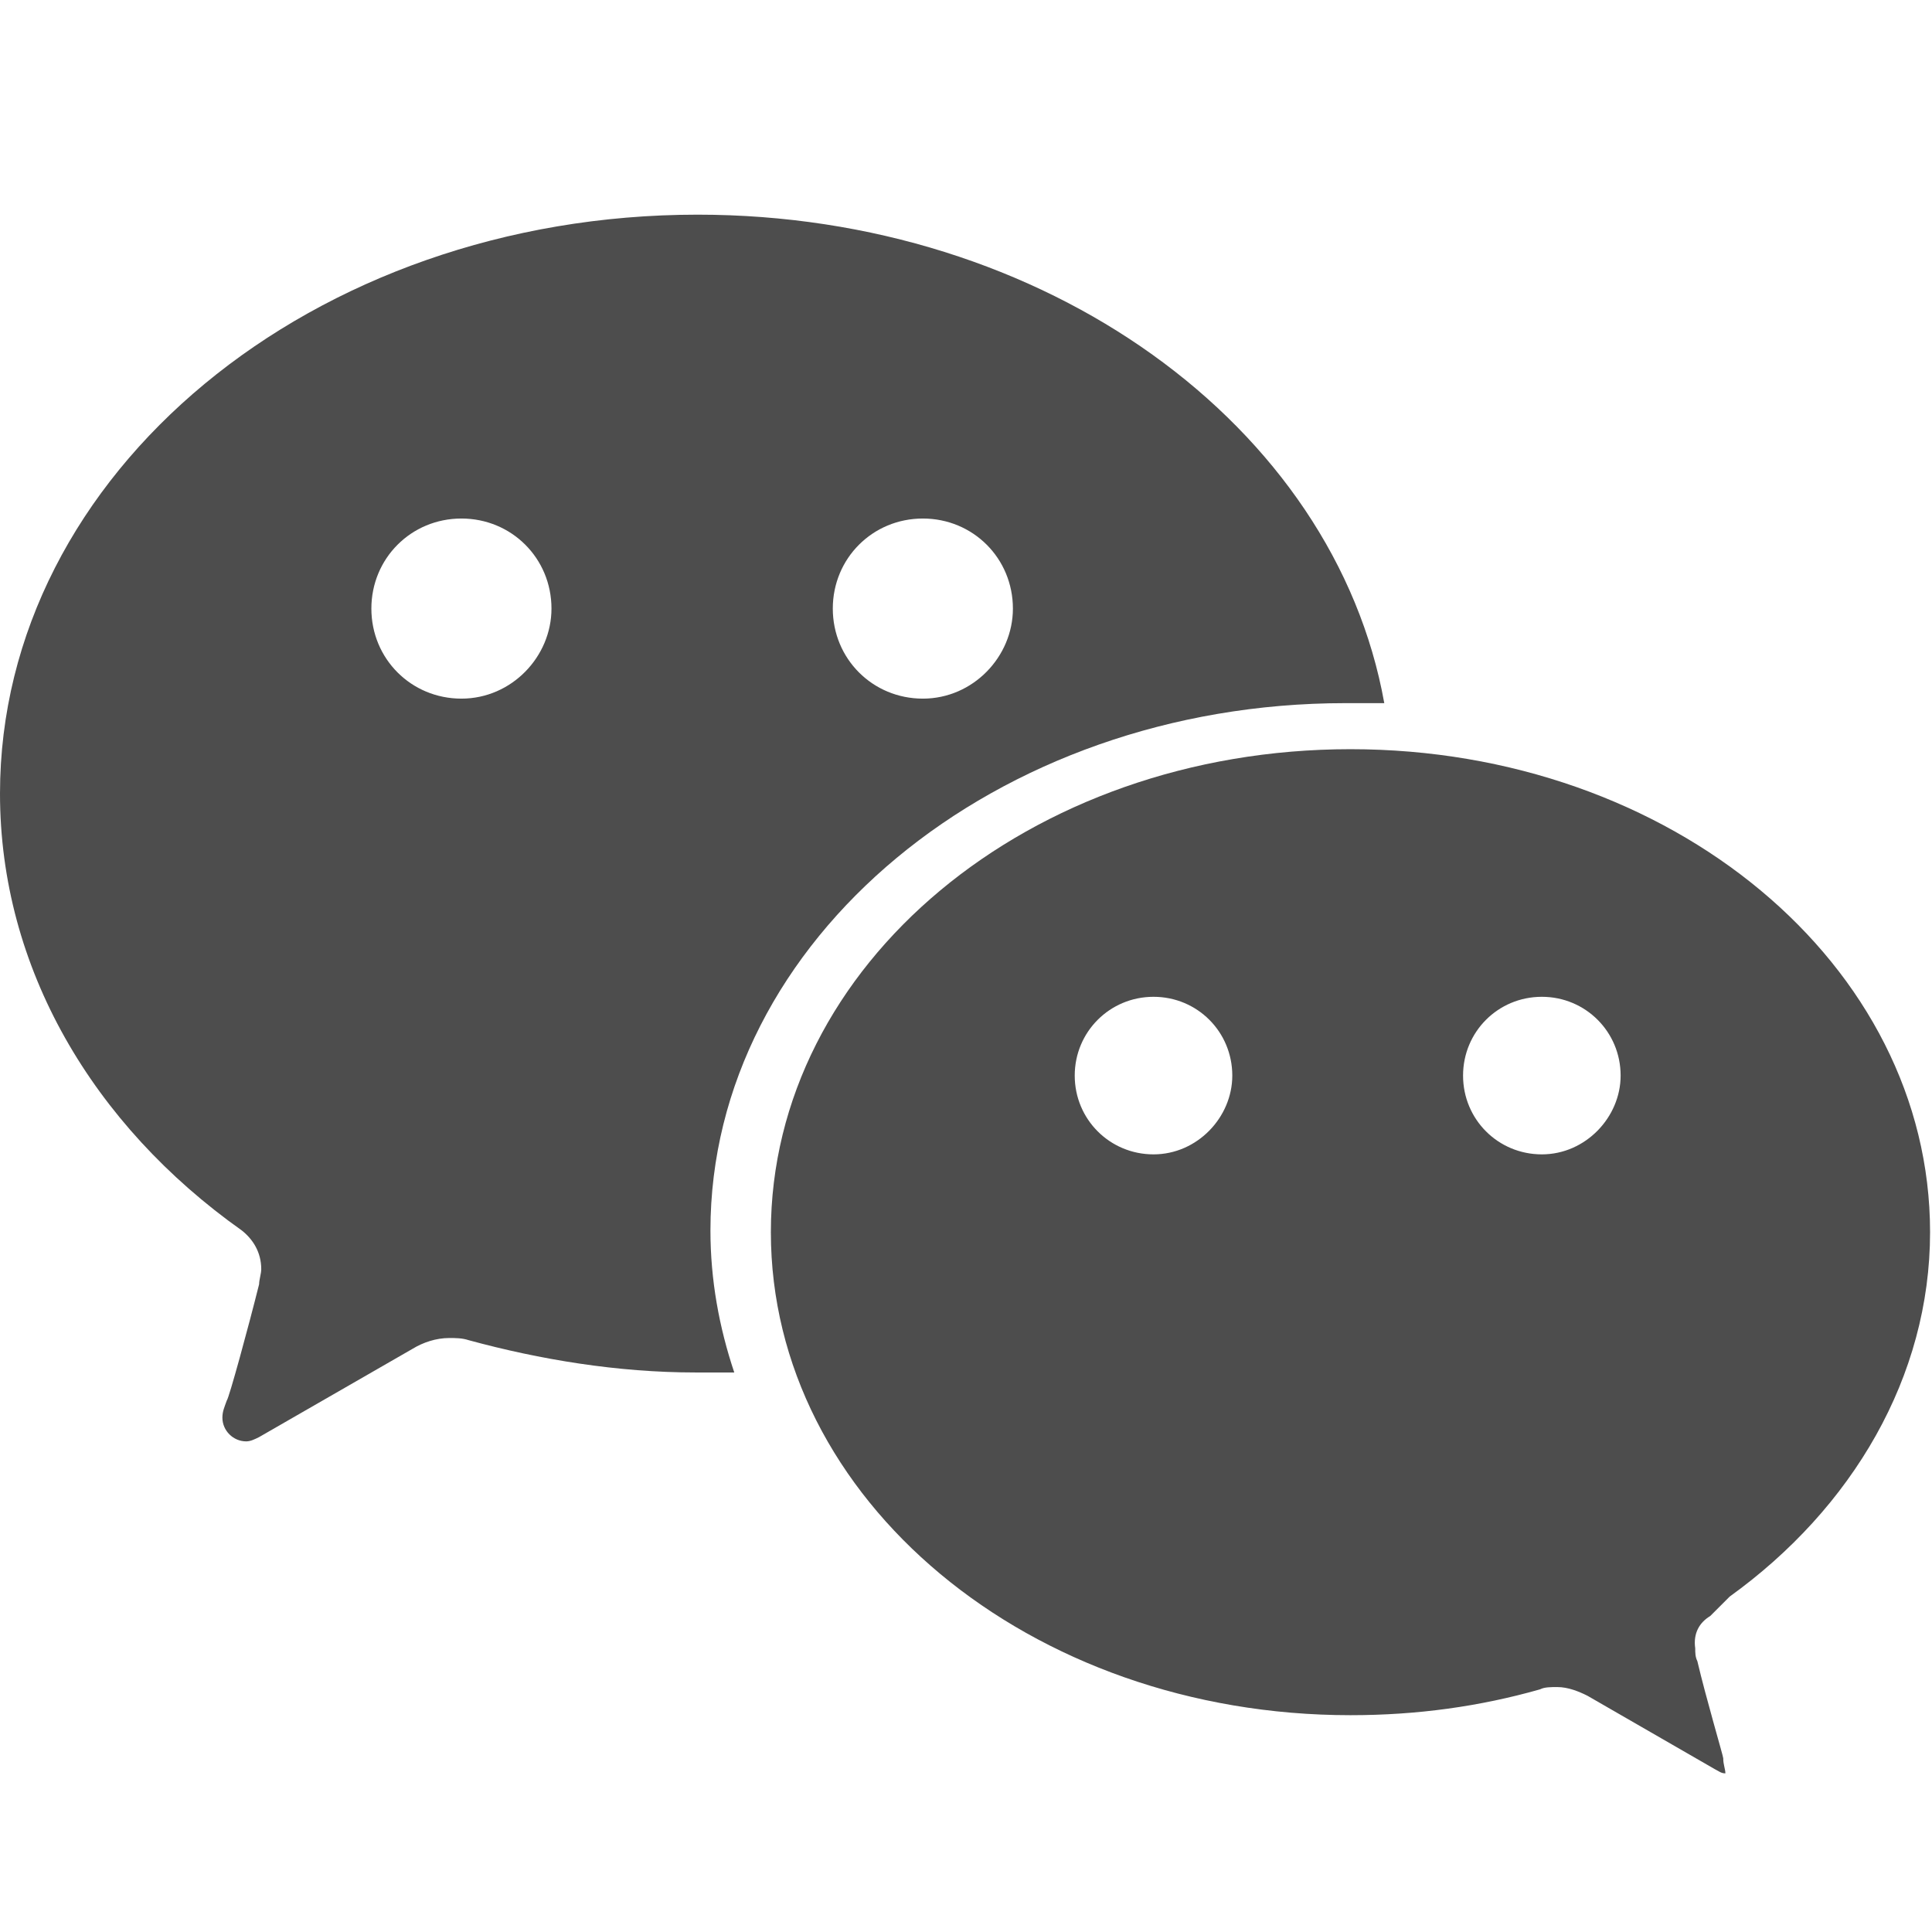
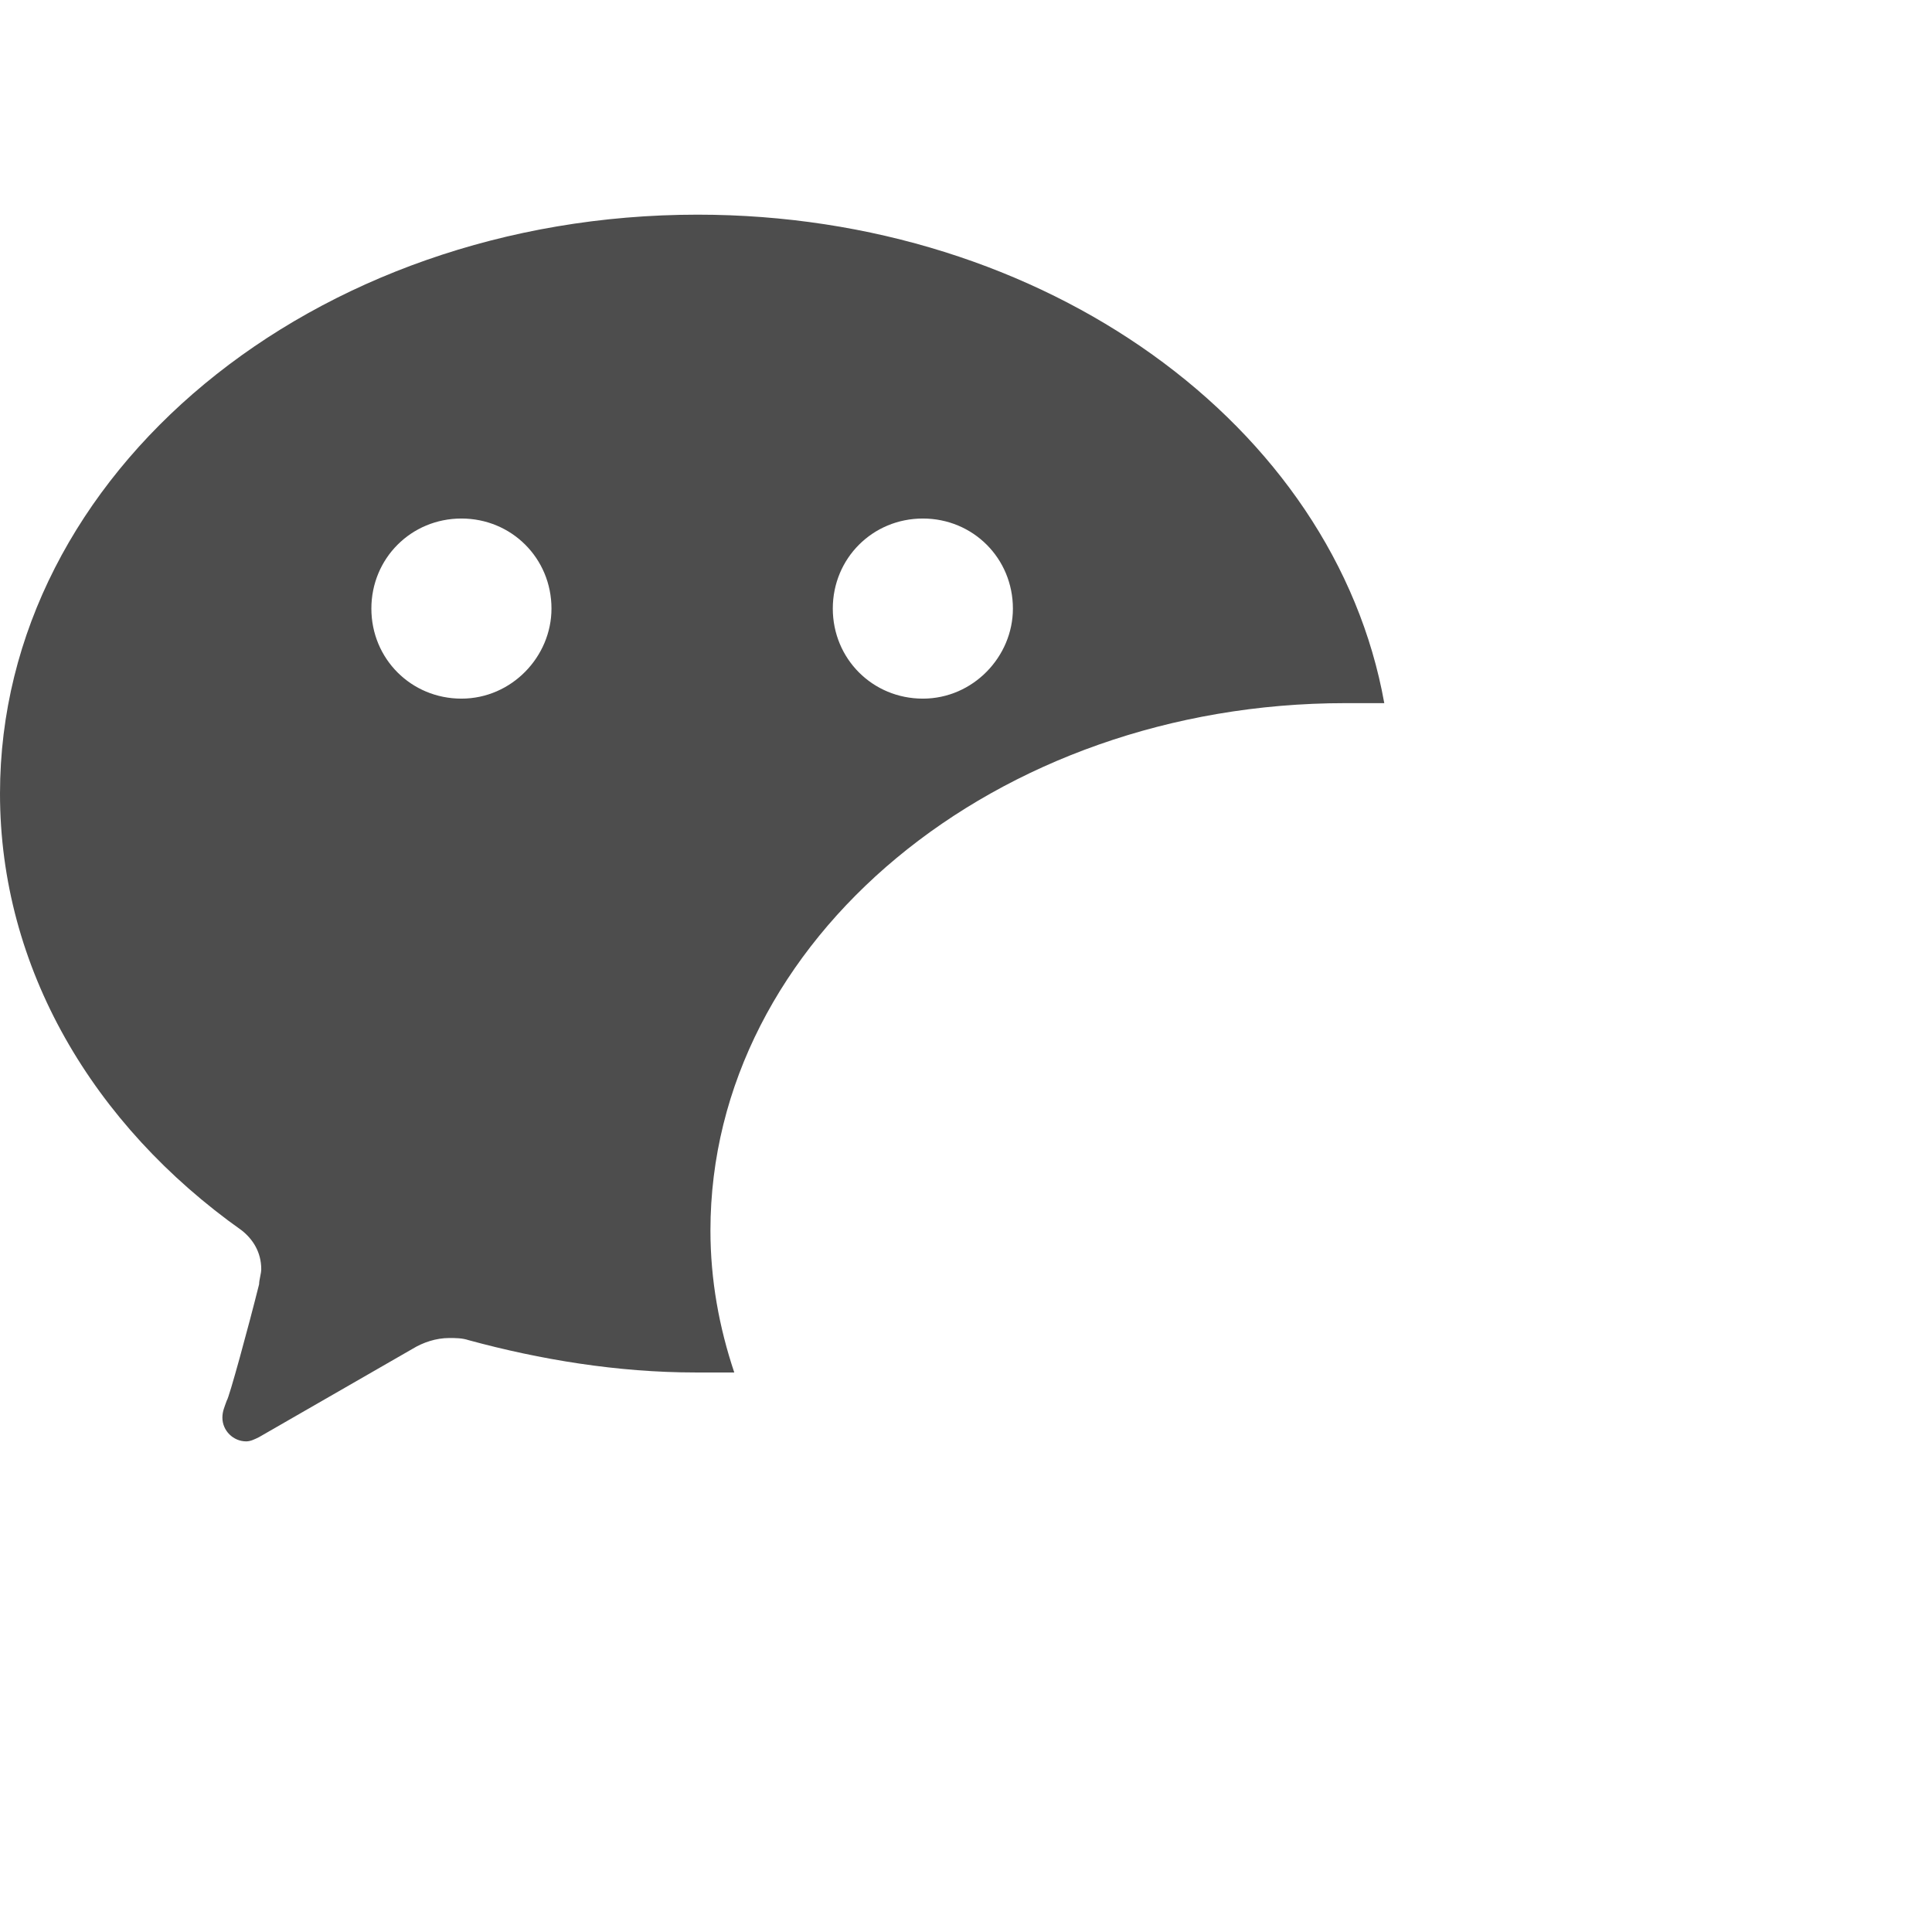
<svg xmlns="http://www.w3.org/2000/svg" width="18px" height="18px" viewBox="0 0 18 18" version="1.1">
  <title>wechat</title>
  <defs>
    <filter id="filter-1">
      <feColorMatrix in="SourceGraphic" type="matrix" values="0 0 0 0 0.125 0 0 0 0 0.506 0 0 0 0 0.886 0 0 0 1 0" />
    </filter>
  </defs>
  <g id="UI（1228）" stroke="none" stroke-width="1" fill="none" fill-rule="evenodd">
    <g id="Token-Distribution" transform="translate(-553, -459)">
      <g id="1" transform="translate(360, 84)">
        <g id="-7" transform="translate(30, 173)">
          <g id="WeChat-Icon-Dark-Grey-Logo.wine" transform="translate(163, 202)" filter="url(#filter-1)">
            <g transform="translate(0, 2)">
-               <path d="M14.365,8.755 C13.957,8.755 13.631,8.429 13.631,8.021 C13.631,7.613 13.957,7.287 14.365,7.287 C14.772,7.287 15.099,7.613 15.099,8.021 C15.099,8.409 14.772,8.755 14.365,8.755 M10.747,8.755 C10.34,8.755 10.013,8.429 10.013,8.021 C10.013,7.613 10.34,7.287 10.747,7.287 C11.155,7.287 11.481,7.613 11.481,8.021 C11.481,8.409 11.155,8.755 10.747,8.755 M16.115,12.875 C17.259,12.051 17.982,10.826 17.982,9.48 C17.982,6.989 15.573,4.98 12.582,4.98 C9.591,4.98 7.182,6.989 7.182,9.48 C7.182,11.971 9.591,13.98 12.582,13.98 C13.204,13.98 13.787,13.899 14.349,13.739 C14.389,13.718 14.449,13.718 14.509,13.718 C14.61,13.718 14.71,13.759 14.79,13.799 L15.975,14.482 C16.015,14.502 16.035,14.522 16.075,14.522 C16.075,14.482 16.055,14.442 16.055,14.381 C16.055,14.361 15.894,13.819 15.814,13.477 C15.794,13.437 15.794,13.397 15.794,13.357 C15.774,13.216 15.834,13.116 15.934,13.056" id="" fill="#4D4D4D" />
              <path d="M8.598,4.509 C8.13,4.509 7.759,4.138 7.759,3.67 C7.759,3.202 8.13,2.831 8.598,2.831 C9.066,2.831 9.437,3.202 9.437,3.67 C9.437,4.118 9.066,4.509 8.598,4.509 M4.299,4.509 C3.831,4.509 3.46,4.138 3.46,3.67 C3.46,3.202 3.831,2.831 4.299,2.831 C4.767,2.831 5.138,3.202 5.138,3.67 C5.138,4.118 4.767,4.509 4.299,4.509 M6.499,0 C2.917,0 0,2.406 0,5.394 C0,7.018 0.865,8.481 2.253,9.464 C2.354,9.544 2.434,9.664 2.434,9.825 C2.434,9.865 2.414,9.925 2.414,9.965 C2.314,10.366 2.133,11.028 2.113,11.048 C2.092,11.108 2.072,11.148 2.072,11.208 C2.072,11.329 2.173,11.429 2.294,11.429 C2.334,11.429 2.374,11.409 2.414,11.389 L3.843,10.567 C3.943,10.506 4.064,10.466 4.185,10.466 C4.245,10.466 4.306,10.466 4.366,10.486 C5.03,10.667 5.754,10.787 6.479,10.787 L6.841,10.787 C6.7,10.366 6.619,9.925 6.619,9.464 C6.619,6.757 9.275,4.551 12.535,4.551 L12.897,4.551 C12.434,1.965 9.738,0 6.499,0" id="" fill="#4D4D4D" />
            </g>
          </g>
        </g>
      </g>
    </g>
  </g>
</svg>